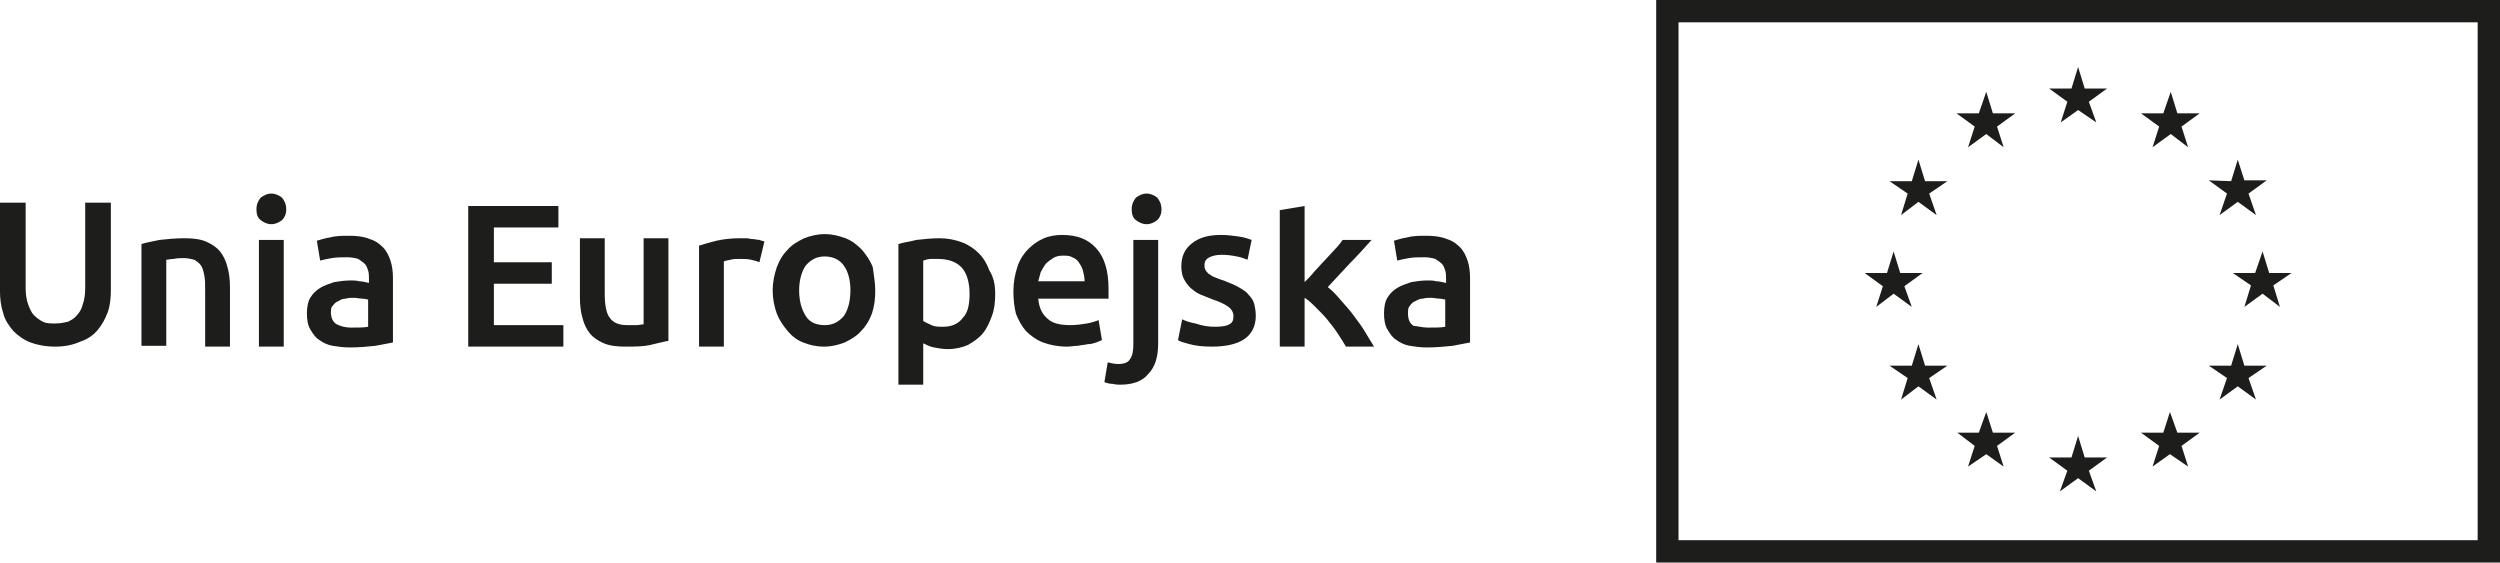
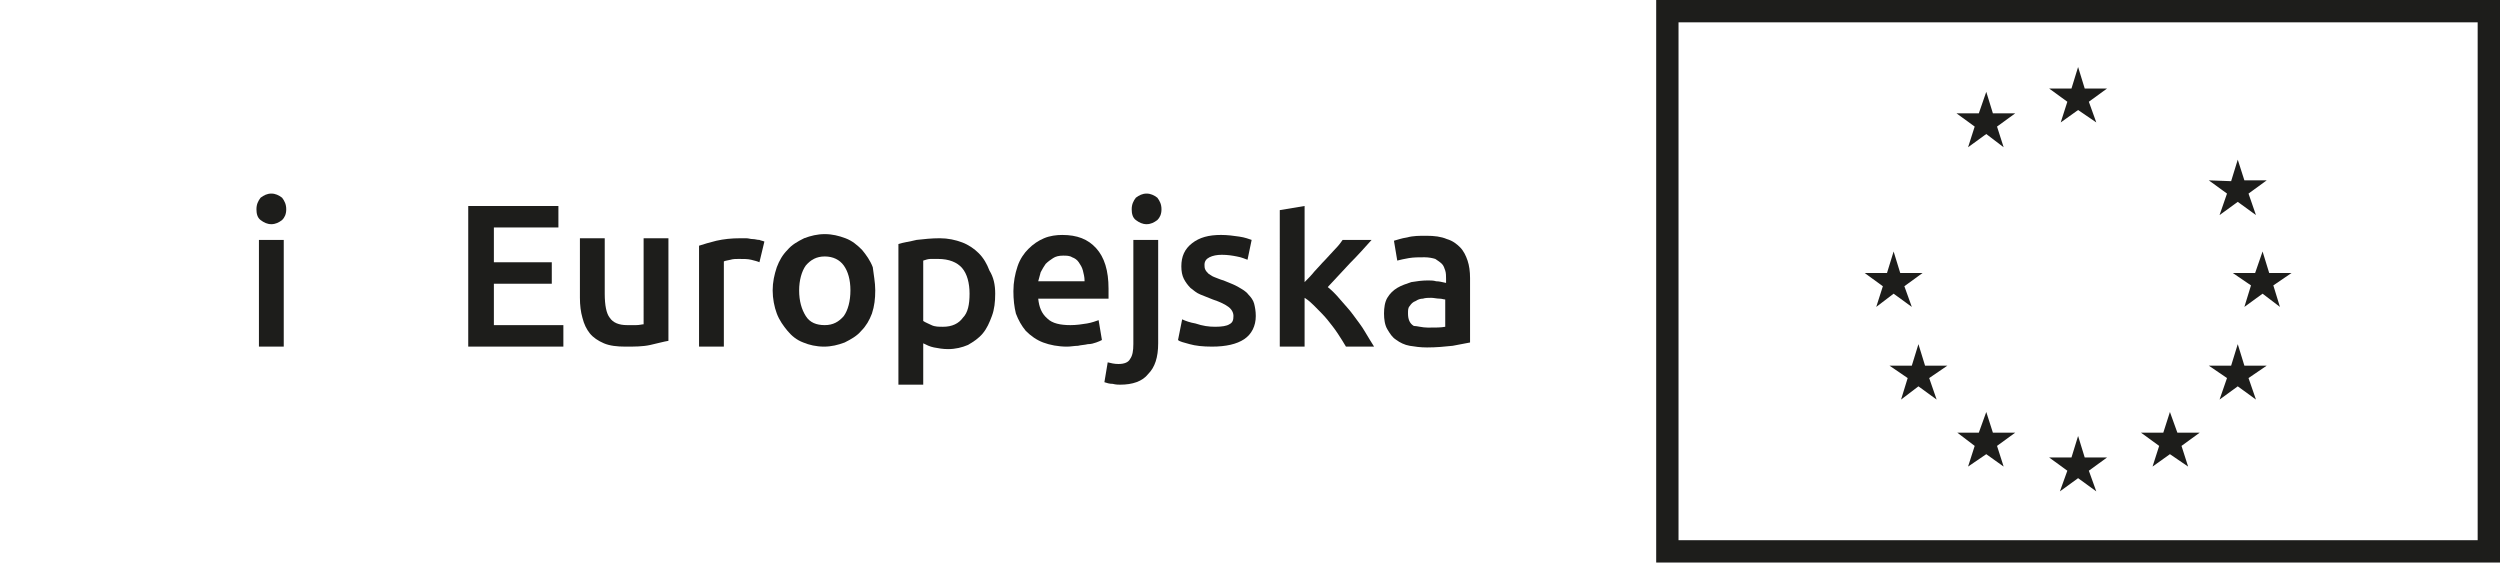
<svg xmlns="http://www.w3.org/2000/svg" version="1.1" id="Layer_1" x="0px" y="0px" viewBox="0 0 302.2 68" style="enable-background:new 0 0 302.2 68;" xml:space="preserve">
  <style type="text/css">
	.st0{fill:#1D1D1B;}
</style>
  <g>
    <path id="XMLID_00000179609013450329172330000014301326261671511433_" class="st0" d="M299.5,2.7v62.6h-96.6V2.7H299.5 M302.2,0   h-102v68h102V0L302.2,0z" />
    <polygon id="XMLID_00000155126005657484288650000012105571288083055513_" class="st0" points="249.1,14.8 251.2,13.3 253.4,14.8    252.5,12.3 254.7,10.7 252,10.7 251.2,8.1 250.4,10.7 247.7,10.7 249.9,12.3  " />
    <polygon id="XMLID_00000023277768711542661630000005010078535278927239_" class="st0" points="237.9,17.8 240.1,16.2 242.2,17.8    241.4,15.3 243.6,13.7 240.9,13.7 240.1,11.1 239.2,13.7 236.5,13.7 238.7,15.3  " />
-     <polygon id="XMLID_00000056386630129182742840000011917505950771654281_" class="st0" points="231.9,19.3 231.1,21.9 228.4,21.9    230.6,23.4 229.8,26 231.9,24.4 234.1,26 233.2,23.4 235.4,21.9 232.7,21.9  " />
    <polygon id="XMLID_00000043423395374609171650000004348772671303498685_" class="st0" points="228.9,35.5 231.1,37.1 230.2,34.6    232.4,33 229.7,33 228.9,30.4 228.1,33 225.4,33 227.6,34.6 226.8,37.1  " />
    <polygon id="XMLID_00000058579726076848486810000002857905019347709086_" class="st0" points="232.7,44.2 231.9,41.6 231.1,44.2    228.4,44.2 230.6,45.7 229.8,48.3 231.9,46.7 234.1,48.3 233.2,45.7 235.4,44.2  " />
    <polygon id="XMLID_00000044136500587538312340000017097985287636722829_" class="st0" points="240.9,52.3 240.1,49.8 239.2,52.3    236.6,52.3 238.7,53.9 237.9,56.4 240.1,54.9 242.2,56.4 241.4,53.9 243.6,52.3  " />
    <polygon id="XMLID_00000106135182975415018820000001680915980634929557_" class="st0" points="252,55.3 251.2,52.7 250.4,55.3    247.7,55.3 249.9,56.9 249,59.4 251.2,57.8 253.4,59.4 252.5,56.9 254.7,55.3  " />
    <polygon id="XMLID_00000129190390440137717520000006702981794314233015_" class="st0" points="263.2,52.3 262.3,49.8 261.5,52.3    258.8,52.3 261,53.9 260.2,56.4 262.3,54.9 264.5,56.4 263.7,53.9 265.9,52.3  " />
    <polygon id="XMLID_00000142881354079525398640000016870199085690423736_" class="st0" points="271.3,44.2 270.5,41.6 269.7,44.2    267,44.2 269.2,45.7 268.3,48.3 270.5,46.7 272.7,48.3 271.8,45.7 274,44.2  " />
    <polygon id="XMLID_00000054972211677471736890000016636932950792556437_" class="st0" points="277,33 274.3,33 273.5,30.4    272.6,33 269.9,33 272.1,34.5 271.3,37.1 273.5,35.5 275.6,37.1 274.8,34.5  " />
    <polygon id="XMLID_00000126308549906001318220000017933539055827787395_" class="st0" points="268.3,26 270.5,24.4 272.7,26    271.8,23.4 274,21.8 271.3,21.8 270.5,19.3 269.7,21.9 267,21.8 269.2,23.4  " />
-     <polygon id="XMLID_00000183945483641917229520000011143812934743406737_" class="st0" points="262.4,11.1 261.5,13.7 258.8,13.7    261,15.3 260.2,17.8 262.4,16.2 264.5,17.8 263.7,15.3 265.9,13.7 263.2,13.7  " />
    <g>
-       <path class="st0" d="M6.7,41.9c-1.2,0-2.2-0.2-3-0.5c-0.8-0.3-1.5-0.8-2.1-1.4c-0.5-0.6-1-1.3-1.2-2.1C0.1,37,0,36.1,0,35.2V24.5    h3.1v10.3c0,0.8,0.1,1.4,0.3,2c0.2,0.5,0.4,1,0.7,1.3c0.3,0.3,0.7,0.6,1.1,0.8c0.4,0.2,0.9,0.2,1.5,0.2s1-0.1,1.5-0.2    c0.4-0.2,0.8-0.4,1.1-0.8c0.3-0.3,0.6-0.8,0.7-1.3c0.2-0.5,0.3-1.2,0.3-2V24.5h3.1v10.6c0,1-0.1,1.9-0.4,2.7    c-0.3,0.8-0.7,1.5-1.2,2.1c-0.5,0.6-1.2,1.1-2.1,1.4C8.8,41.7,7.8,41.9,6.7,41.9z" />
-       <path class="st0" d="M17.1,29.5c0.6-0.2,1.3-0.3,2.2-0.5c0.9-0.1,1.9-0.2,3-0.2c1,0,1.9,0.1,2.6,0.4c0.7,0.3,1.3,0.7,1.7,1.2    c0.4,0.5,0.7,1.1,0.9,1.9c0.2,0.7,0.3,1.5,0.3,2.4v7.2h-3v-6.8c0-0.7,0-1.3-0.1-1.8c-0.1-0.5-0.2-0.9-0.4-1.2    c-0.2-0.3-0.5-0.5-0.8-0.7c-0.4-0.1-0.8-0.2-1.3-0.2c-0.4,0-0.8,0-1.2,0.1c-0.4,0-0.7,0.1-0.9,0.1v10.4h-3V29.5z" />
      <path class="st0" d="M34.6,25.3c0,0.6-0.2,1-0.5,1.3c-0.4,0.3-0.8,0.5-1.3,0.5c-0.5,0-0.9-0.2-1.3-0.5c-0.4-0.3-0.5-0.8-0.5-1.3    c0-0.6,0.2-1,0.5-1.4c0.4-0.3,0.8-0.5,1.3-0.5c0.5,0,0.9,0.2,1.3,0.5C34.4,24.3,34.6,24.7,34.6,25.3z M34.3,41.9h-3V29h3V41.9z" />
-       <path class="st0" d="M42.2,28.5c1,0,1.8,0.1,2.5,0.4c0.7,0.2,1.2,0.6,1.6,1c0.4,0.4,0.7,1,0.9,1.6c0.2,0.6,0.3,1.3,0.3,2.1v7.8    c-0.5,0.1-1.1,0.2-2.1,0.4c-0.9,0.1-2,0.2-3.1,0.2c-0.8,0-1.5-0.1-2.1-0.2c-0.6-0.1-1.2-0.4-1.6-0.7c-0.5-0.3-0.8-0.8-1.1-1.3    c-0.3-0.5-0.4-1.2-0.4-1.9c0-0.7,0.1-1.4,0.4-1.9c0.3-0.5,0.7-0.9,1.2-1.2c0.5-0.3,1.1-0.5,1.7-0.7c0.6-0.1,1.3-0.2,2-0.2    c0.3,0,0.7,0,1,0.1c0.4,0,0.7,0.1,1.2,0.2v-0.5c0-0.3,0-0.7-0.1-1c-0.1-0.3-0.2-0.6-0.4-0.8c-0.2-0.2-0.5-0.4-0.8-0.6    c-0.3-0.1-0.8-0.2-1.3-0.2c-0.7,0-1.3,0-1.9,0.1c-0.6,0.1-1,0.2-1.4,0.3l-0.4-2.4c0.4-0.1,0.9-0.3,1.6-0.4    C40.6,28.5,41.4,28.5,42.2,28.5z M42.4,39.6c0.9,0,1.6,0,2.1-0.1v-3.3c-0.2,0-0.4-0.1-0.7-0.1c-0.3,0-0.7-0.1-1-0.1    c-0.3,0-0.7,0-1,0.1c-0.3,0-0.6,0.1-0.9,0.3c-0.3,0.1-0.5,0.3-0.7,0.6C40.1,37,40,37.3,40,37.7c0,0.7,0.2,1.2,0.7,1.5    C41.1,39.4,41.7,39.6,42.4,39.6z" />
      <path class="st0" d="M56.6,41.9v-17h10.9v2.6h-7.8v4.2h7v2.6h-7v5h8.4v2.6H56.6z" />
      <path class="st0" d="M80.8,41.2c-0.6,0.1-1.3,0.3-2.2,0.5c-0.9,0.2-1.9,0.2-3,0.2c-1,0-1.9-0.1-2.6-0.4c-0.7-0.3-1.3-0.7-1.7-1.2    c-0.4-0.5-0.7-1.1-0.9-1.9c-0.2-0.7-0.3-1.5-0.3-2.4v-7.2h3v6.7c0,1.4,0.2,2.4,0.6,2.9c0.4,0.6,1.1,0.9,2.1,0.9c0.4,0,0.7,0,1.1,0    c0.4,0,0.7-0.1,0.9-0.1V28.8h3V41.2z" />
      <path class="st0" d="M91.8,31.7c-0.2-0.1-0.6-0.2-1-0.3c-0.4-0.1-0.9-0.1-1.5-0.1c-0.3,0-0.7,0-1,0.1c-0.4,0.1-0.6,0.1-0.8,0.2    v10.3h-3V29.7c0.6-0.2,1.3-0.4,2.1-0.6c0.9-0.2,1.8-0.3,2.9-0.3c0.2,0,0.4,0,0.7,0c0.3,0,0.5,0.1,0.8,0.1c0.3,0,0.5,0.1,0.8,0.1    c0.2,0.1,0.4,0.1,0.6,0.2L91.8,31.7z" />
      <path class="st0" d="M105.8,35.1c0,1-0.1,1.9-0.4,2.8c-0.3,0.8-0.7,1.5-1.3,2.1c-0.5,0.6-1.2,1-2,1.4c-0.8,0.3-1.6,0.5-2.5,0.5    c-0.9,0-1.8-0.2-2.5-0.5c-0.8-0.3-1.4-0.8-1.9-1.4c-0.5-0.6-1-1.3-1.3-2.1c-0.3-0.8-0.5-1.8-0.5-2.8c0-1,0.2-1.9,0.5-2.8    c0.3-0.8,0.7-1.5,1.3-2.1c0.5-0.6,1.2-1,2-1.4c0.8-0.3,1.6-0.5,2.5-0.5c0.9,0,1.7,0.2,2.5,0.5c0.8,0.3,1.4,0.8,2,1.4    c0.5,0.6,1,1.3,1.3,2.1C105.6,33.2,105.8,34.1,105.8,35.1z M102.8,35.1c0-1.3-0.3-2.3-0.8-3c-0.5-0.7-1.3-1.1-2.3-1.1    c-1,0-1.7,0.4-2.3,1.1c-0.5,0.7-0.8,1.8-0.8,3c0,1.3,0.3,2.3,0.8,3.1c0.5,0.8,1.3,1.1,2.3,1.1c1,0,1.7-0.4,2.3-1.1    C102.5,37.5,102.8,36.4,102.8,35.1z" />
      <path class="st0" d="M120.3,35.5c0,1-0.1,1.9-0.4,2.7c-0.3,0.8-0.6,1.5-1.1,2.1c-0.5,0.6-1.1,1-1.8,1.4c-0.7,0.3-1.5,0.5-2.4,0.5    c-0.6,0-1.2-0.1-1.7-0.2c-0.5-0.1-0.9-0.3-1.3-0.5v5h-3v-17c0.6-0.2,1.4-0.3,2.2-0.5c0.9-0.1,1.8-0.2,2.8-0.2c1,0,1.9,0.2,2.7,0.5    c0.8,0.3,1.5,0.8,2,1.3c0.6,0.6,1,1.3,1.3,2.1C120.1,33.5,120.3,34.4,120.3,35.5z M117.2,35.5c0-1.3-0.3-2.4-0.9-3.1    c-0.6-0.7-1.6-1.1-2.9-1.1c-0.3,0-0.6,0-0.9,0c-0.3,0-0.6,0.1-0.9,0.2v7.3c0.3,0.2,0.6,0.3,1,0.5c0.4,0.2,0.9,0.2,1.4,0.2    c1.1,0,1.9-0.4,2.4-1.1C117,37.8,117.2,36.8,117.2,35.5z" />
      <path class="st0" d="M122.5,35.2c0-1.1,0.2-2.1,0.5-3c0.3-0.9,0.8-1.6,1.3-2.1c0.6-0.6,1.2-1,1.9-1.3c0.7-0.3,1.5-0.4,2.2-0.4    c1.8,0,3.1,0.5,4.1,1.6c1,1.1,1.5,2.7,1.5,4.9c0,0.2,0,0.3,0,0.6c0,0.2,0,0.4,0,0.6h-8.5c0.1,1,0.4,1.8,1.1,2.4    c0.6,0.6,1.6,0.8,2.8,0.8c0.7,0,1.4-0.1,2-0.2c0.6-0.1,1.1-0.3,1.4-0.4l0.4,2.4c-0.2,0.1-0.4,0.2-0.7,0.3c-0.3,0.1-0.6,0.2-1,0.2    c-0.4,0.1-0.8,0.1-1.2,0.2c-0.4,0-0.9,0.1-1.3,0.1c-1.1,0-2.1-0.2-2.9-0.5c-0.8-0.3-1.5-0.8-2.1-1.4c-0.5-0.6-0.9-1.3-1.2-2.1    C122.6,37.1,122.5,36.2,122.5,35.2z M131.1,33.9c0-0.4-0.1-0.8-0.2-1.2c-0.1-0.4-0.3-0.7-0.5-1c-0.2-0.3-0.5-0.5-0.8-0.6    c-0.3-0.2-0.7-0.2-1.1-0.2c-0.5,0-0.9,0.1-1.2,0.3c-0.3,0.2-0.6,0.4-0.9,0.7c-0.2,0.3-0.4,0.6-0.6,1c-0.1,0.4-0.2,0.7-0.3,1.1    H131.1z" />
      <path class="st0" d="M135.4,46.5c-0.2,0-0.5,0-0.9-0.1c-0.4,0-0.7-0.1-1-0.2l0.4-2.4c0.4,0.1,0.8,0.2,1.3,0.2    c0.7,0,1.2-0.2,1.4-0.6c0.3-0.4,0.4-1,0.4-1.8V29h3v12.5c0,1.7-0.4,2.9-1.2,3.7C138.1,46.1,136.9,46.5,135.4,46.5z M140.4,25.3    c0,0.6-0.2,1-0.5,1.3c-0.4,0.3-0.8,0.5-1.3,0.5c-0.5,0-0.9-0.2-1.3-0.5c-0.4-0.3-0.5-0.8-0.5-1.3c0-0.6,0.2-1,0.5-1.4    c0.4-0.3,0.8-0.5,1.3-0.5c0.5,0,0.9,0.2,1.3,0.5C140.2,24.3,140.4,24.7,140.4,25.3z" />
      <path class="st0" d="M146.9,39.5c0.8,0,1.4-0.1,1.7-0.3c0.4-0.2,0.5-0.5,0.5-1c0-0.4-0.2-0.8-0.6-1.1c-0.4-0.3-1-0.6-1.9-0.9    c-0.5-0.2-1-0.4-1.5-0.6c-0.5-0.2-0.8-0.5-1.2-0.8c-0.3-0.3-0.6-0.7-0.8-1.1c-0.2-0.4-0.3-0.9-0.3-1.5c0-1.2,0.4-2.1,1.3-2.8    c0.9-0.7,2-1,3.5-1c0.8,0,1.5,0.1,2.2,0.2c0.7,0.1,1.2,0.3,1.5,0.4l-0.5,2.4c-0.3-0.1-0.7-0.3-1.3-0.4c-0.5-0.1-1.1-0.2-1.8-0.2    c-0.6,0-1.1,0.1-1.5,0.3c-0.4,0.2-0.6,0.5-0.6,0.9c0,0.2,0,0.4,0.1,0.6c0.1,0.2,0.2,0.3,0.4,0.5c0.2,0.1,0.4,0.3,0.7,0.4    c0.3,0.1,0.7,0.3,1.1,0.4c0.7,0.3,1.3,0.5,1.8,0.8c0.5,0.3,0.9,0.5,1.2,0.9c0.3,0.3,0.6,0.7,0.7,1.1c0.1,0.4,0.2,0.9,0.2,1.5    c0,1.2-0.5,2.2-1.4,2.8c-0.9,0.6-2.2,0.9-3.9,0.9c-1.1,0-2-0.1-2.7-0.3c-0.7-0.2-1.2-0.3-1.4-0.5l0.5-2.5c0.4,0.2,1,0.4,1.6,0.5    C145.4,39.4,146.1,39.5,146.9,39.5z" />
      <path class="st0" d="M157.7,34.1c0.4-0.4,0.8-0.8,1.2-1.3c0.4-0.4,0.8-0.9,1.3-1.4c0.4-0.4,0.8-0.9,1.2-1.3    c0.4-0.4,0.7-0.8,0.9-1.1h3.5c-0.8,0.9-1.7,1.9-2.6,2.8c-0.9,1-1.8,1.9-2.7,2.9c0.5,0.4,1,0.9,1.5,1.5c0.5,0.6,1.1,1.2,1.6,1.9    c0.5,0.7,1,1.3,1.4,2c0.4,0.7,0.8,1.3,1.1,1.8h-3.4c-0.3-0.5-0.6-1-1-1.6c-0.4-0.6-0.8-1.1-1.2-1.6c-0.4-0.5-0.9-1-1.4-1.5    c-0.5-0.5-0.9-0.9-1.4-1.2v5.9h-3V25.4l3-0.5V34.1z" />
      <path class="st0" d="M172.4,28.5c1,0,1.8,0.1,2.5,0.4c0.7,0.2,1.2,0.6,1.6,1c0.4,0.4,0.7,1,0.9,1.6c0.2,0.6,0.3,1.3,0.3,2.1v7.8    c-0.5,0.1-1.1,0.2-2.1,0.4c-0.9,0.1-2,0.2-3.1,0.2c-0.8,0-1.5-0.1-2.1-0.2c-0.6-0.1-1.2-0.4-1.6-0.7c-0.5-0.3-0.8-0.8-1.1-1.3    c-0.3-0.5-0.4-1.2-0.4-1.9c0-0.7,0.1-1.4,0.4-1.9c0.3-0.5,0.7-0.9,1.2-1.2c0.5-0.3,1.1-0.5,1.7-0.7c0.6-0.1,1.3-0.2,2-0.2    c0.3,0,0.7,0,1,0.1c0.4,0,0.7,0.1,1.2,0.2v-0.5c0-0.3,0-0.7-0.1-1c-0.1-0.3-0.2-0.6-0.4-0.8c-0.2-0.2-0.5-0.4-0.8-0.6    c-0.3-0.1-0.8-0.2-1.3-0.2c-0.7,0-1.3,0-1.9,0.1c-0.6,0.1-1,0.2-1.4,0.3l-0.4-2.4c0.4-0.1,0.9-0.3,1.6-0.4    C170.8,28.5,171.6,28.5,172.4,28.5z M172.6,39.6c0.9,0,1.6,0,2.1-0.1v-3.3c-0.2,0-0.4-0.1-0.7-0.1c-0.3,0-0.7-0.1-1-0.1    c-0.3,0-0.7,0-1,0.1c-0.3,0-0.6,0.1-0.9,0.3c-0.3,0.1-0.5,0.3-0.7,0.6c-0.2,0.2-0.2,0.5-0.2,0.9c0,0.7,0.2,1.2,0.7,1.5    C171.3,39.4,171.9,39.6,172.6,39.6z" />
    </g>
  </g>
</svg>